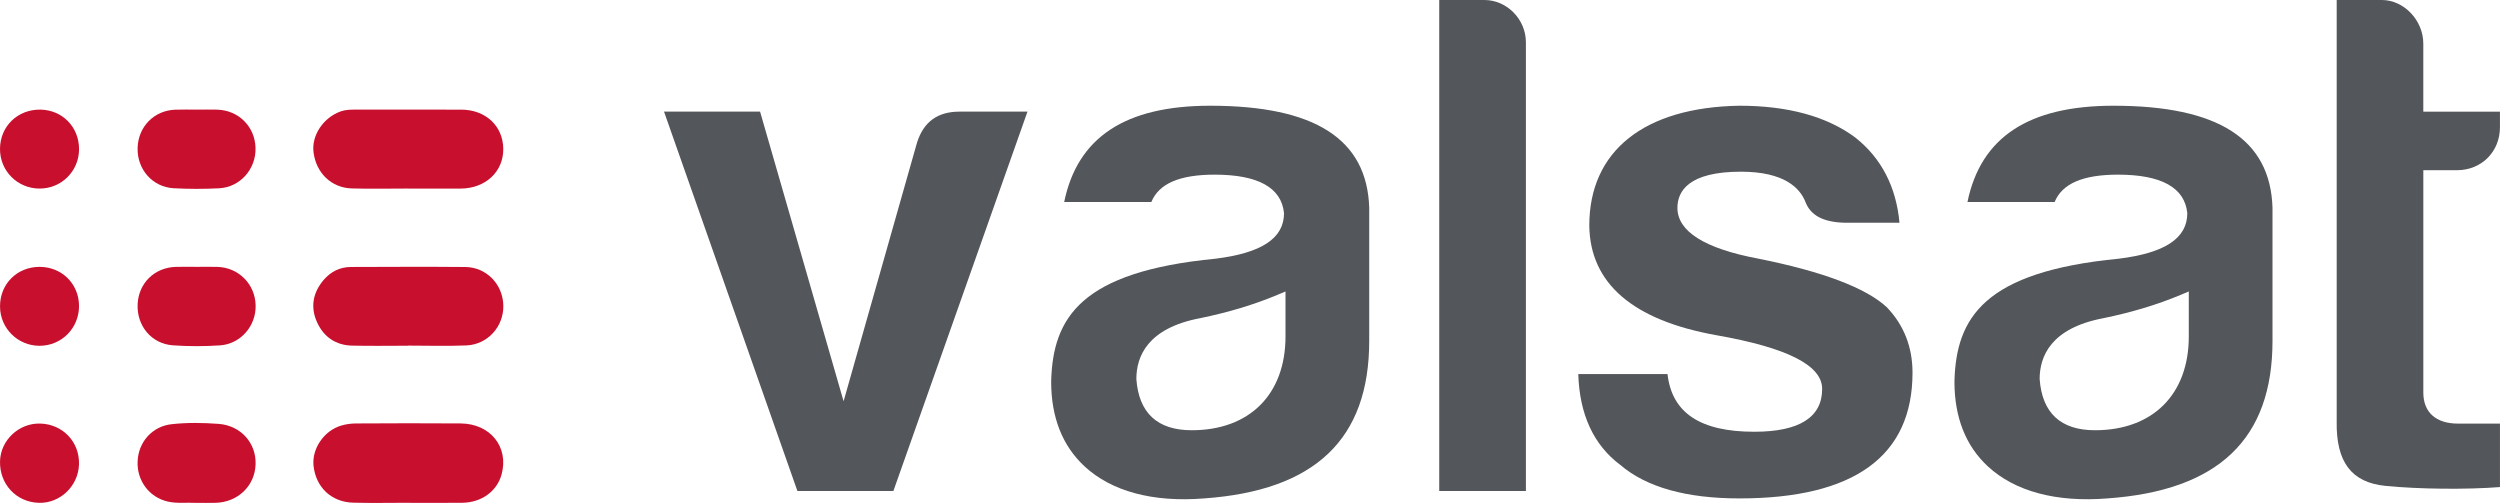
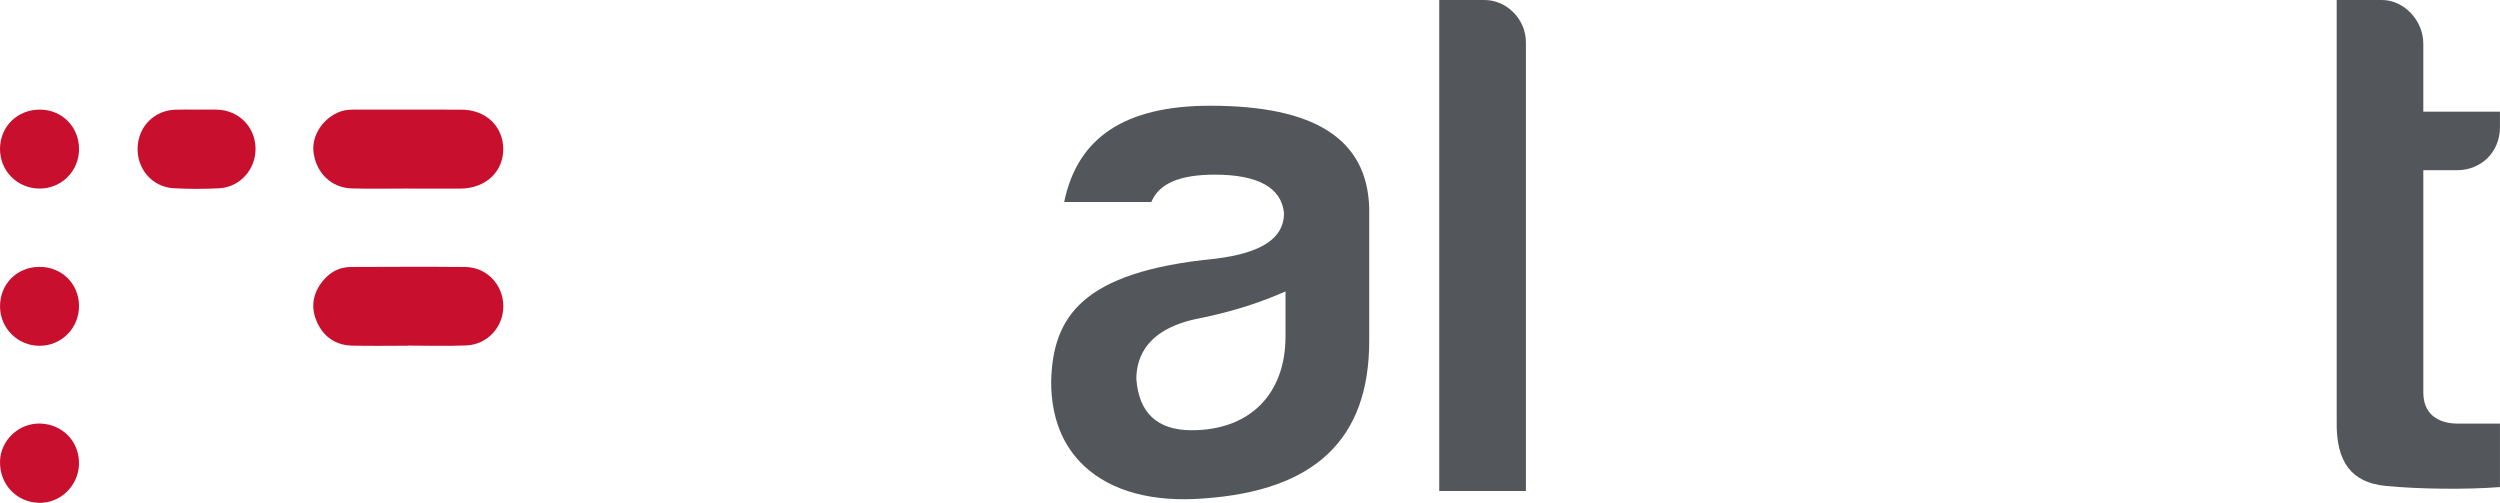
<svg xmlns="http://www.w3.org/2000/svg" id="Capa_1" data-name="Capa 1" viewBox="0 0 1007.6 202.7">
  <defs>
    <style>
      .cls-1 {
        fill: #53565a;
      }

      .cls-2 {
        fill: #c8102e;
      }
    </style>
  </defs>
  <g>
-     <path class="cls-2" d="M164.51,202.64c-7.38,0-14.77.16-22.15-.04-8.76-.23-14.99-6.13-15.98-14.75-.8-6.92,4.18-14.31,11.19-16.34,1.88-.55,3.91-.83,5.88-.84,14.06-.07,28.13-.13,42.19-.01,12.02.1,19.51,9.5,16.53,20.5-1.85,6.82-8.05,11.38-15.86,11.48-7.27.09-14.53.02-21.8.02v-.02Z" />
    <path class="cls-2" d="M164.4,139.34c-7.5,0-15,.14-22.5-.04-6.57-.16-11.42-3.49-14.1-9.39-2.77-6.08-1.73-11.93,2.61-17.04,2.86-3.37,6.58-5.26,11.05-5.27,15.35-.05,30.71-.13,46.06.01,8.58.08,15.2,7.02,15.34,15.58.14,8.45-6.31,15.67-14.91,16.03-7.84.33-15.7.07-23.55.07,0,.02,0,.04,0,.05Z" />
    <path class="cls-2" d="M164.57,75.99c-7.62,0-15.24.18-22.85-.05-8.2-.25-14.32-6.26-15.36-14.61-.85-6.83,4.06-14.07,11.1-16.48,1.94-.66,3.92-.67,5.9-.67,14.18-.01,28.36-.03,42.54.01,9.87.03,16.86,6.62,16.94,15.82.07,9.2-7.16,15.94-17.18,16-.12,0-.23,0-.35,0-6.91,0-13.83,0-20.74,0v-.02Z" />
-     <path class="cls-2" d="M78.67,202.67c-3.29-.2-7.17.35-11.01-.51-7.48-1.69-12.55-8.4-12.2-16.26.36-7.87,5.98-14.08,13.69-14.93,6.31-.7,12.67-.6,18.96-.13,9.01.68,15.24,7.8,14.9,16.4-.34,8.61-7.1,15.13-16.05,15.42-2.58.08-5.16.01-8.3.01Z" />
    <path class="cls-2" d="M79.39,44.18c2.7,0,5.4-.06,8.09.01,8.69.23,15.28,6.82,15.51,15.44.22,8.5-6.2,15.83-14.69,16.26-6.08.31-12.2.31-18.28-.02-8.59-.46-14.81-7.65-14.56-16.28.25-8.53,6.64-15.07,15.14-15.38,2.93-.11,5.86-.02,8.79-.02v-.02Z" />
-     <path class="cls-2" d="M79.39,107.55c2.7,0,5.4-.05,8.09.01,8.61.19,15.3,6.85,15.55,15.44.24,8.3-6,15.64-14.37,16.2-6.3.42-12.68.43-18.98-.02-8.65-.61-14.61-7.88-14.21-16.57.39-8.54,6.82-14.82,15.47-15.05,2.81-.07,5.63-.01,8.44-.01Z" />
+     <path class="cls-2" d="M79.39,107.55Z" />
    <path class="cls-2" d="M31.86,60.19c-.04,8.79-7.1,15.82-15.89,15.81C6.99,75.99-.08,68.86,0,59.9c.09-9.03,7.13-15.84,16.26-15.72,8.89.12,15.65,7.05,15.6,16Z" />
    <path class="cls-2" d="M31.85,123.2c.08,8.98-6.98,16.16-15.9,16.17-8.78,0-15.87-7.01-15.94-15.78-.08-9.08,6.79-16.01,15.91-16.03,8.94-.02,15.85,6.76,15.93,15.64Z" />
    <path class="cls-2" d="M31.84,187.11c-.23,8.74-7.59,15.81-16.19,15.55-9.12-.28-15.89-7.55-15.64-16.81.23-8.45,7.63-15.38,16.19-15.14,9.09.25,15.88,7.36,15.64,16.4Z" />
  </g>
  <g>
    <path class="cls-1" d="M598.28,0h-18.21v197.9h34.93V17.02C615,7.79,607.34,0,598.28,0Z" />
-     <path class="cls-1" d="M849.25,200.89c44.86-3.14,66.66-23.91,66.66-63.5v-53.63c-.85-27.66-21.81-41.15-64.09-41.15-34.2,0-53.49,12.7-58.85,38.8h35.13c3.03-7.41,11.4-11.02,25.51-11.02,17.52,0,26.93,5.22,27.96,15.52.01,10.14-9.05,16.07-27.68,18.36-54.08,5.25-65.55,23.61-66.17,49.56,0,14.37,4.54,25.88,13.48,34.15,10.89,10.06,27.51,14.54,48.04,12.91ZM822.06,152.75c0-9.06,4.46-20.51,25.74-24.52,11.31-2.32,21.79-5.48,31.11-9.39l3.26-1.37v18.13c0,23.32-14.49,37.8-37.8,37.8-13.82,0-21.33-6.95-22.31-20.66Z" />
    <path class="cls-1" d="M959.99,0h-18.21v169.86c-.28,16.36,5.96,24.6,19.63,25.97,13.42,1.34,32.79,1.53,46.18.48v-25.58h-16.92c-8.88,0-13.97-4.55-13.97-12.48v-89.65h13.57c9.87,0,17.31-7.44,17.31-17.31v-6.29h-30.89v-27.38C976.71,8.23,968.9,0,959.99,0Z" />
-     <path class="cls-1" d="M653.02,187.35c10.48,9.01,26.6,13.53,48.05,13.53,46.28,0,69.75-17.05,69.75-50.68,0-10.35-3.49-19.22-10.37-26.38-8.35-7.76-25.8-14.39-51.8-19.58-21.61-4.07-32.58-10.96-32.58-20.48,0-6.64,4.44-14.56,25.59-14.56,17.56,0,23.84,6.64,26.02,12.22,2.04,5.35,7.09,8.07,15.47,8.34h22.42c-1.33-14.45-7.28-25.96-17.7-34.25-11.39-8.54-27.16-12.9-46.81-12.9-38.44.64-60.51,18.24-60.51,48.3.28,23.26,17.47,38.13,51.1,44.17,28.77,5.06,42.75,12.15,42.75,21.68,0,11.44-9.21,17.25-27.38,17.25-21.74,0-33.19-7.61-34.94-23.24h-35.97c.49,16.24,6.17,28.54,16.9,36.59Z" />
-     <path class="cls-1" d="M386.76,44.99c-8.84,0-14.44,4.05-17.13,12.38l-29.63,104.35-33.66-116.73h-38.71l53.76,152.91h38.68l54.05-152.91h-27.37Z" />
    <path class="cls-1" d="M485.19,200.89c44.86-3.14,66.66-23.91,66.66-63.5v-53.63c-.85-27.66-21.81-41.15-64.09-41.15-34.2,0-53.49,12.7-58.85,38.8h35.13c3.03-7.41,11.4-11.02,25.51-11.02,17.52,0,26.93,5.22,27.96,15.52.01,10.14-9.05,16.07-27.68,18.36-54.08,5.25-65.55,23.61-66.17,49.56,0,14.37,4.54,25.88,13.48,34.15,10.89,10.06,27.5,14.54,48.04,12.91ZM458,152.75c0-9.06,4.46-20.51,25.74-24.52,11.31-2.32,21.79-5.48,31.11-9.39l3.26-1.37v18.13c0,23.32-14.49,37.8-37.8,37.8-13.82,0-21.33-6.95-22.31-20.66Z" />
  </g>
</svg>